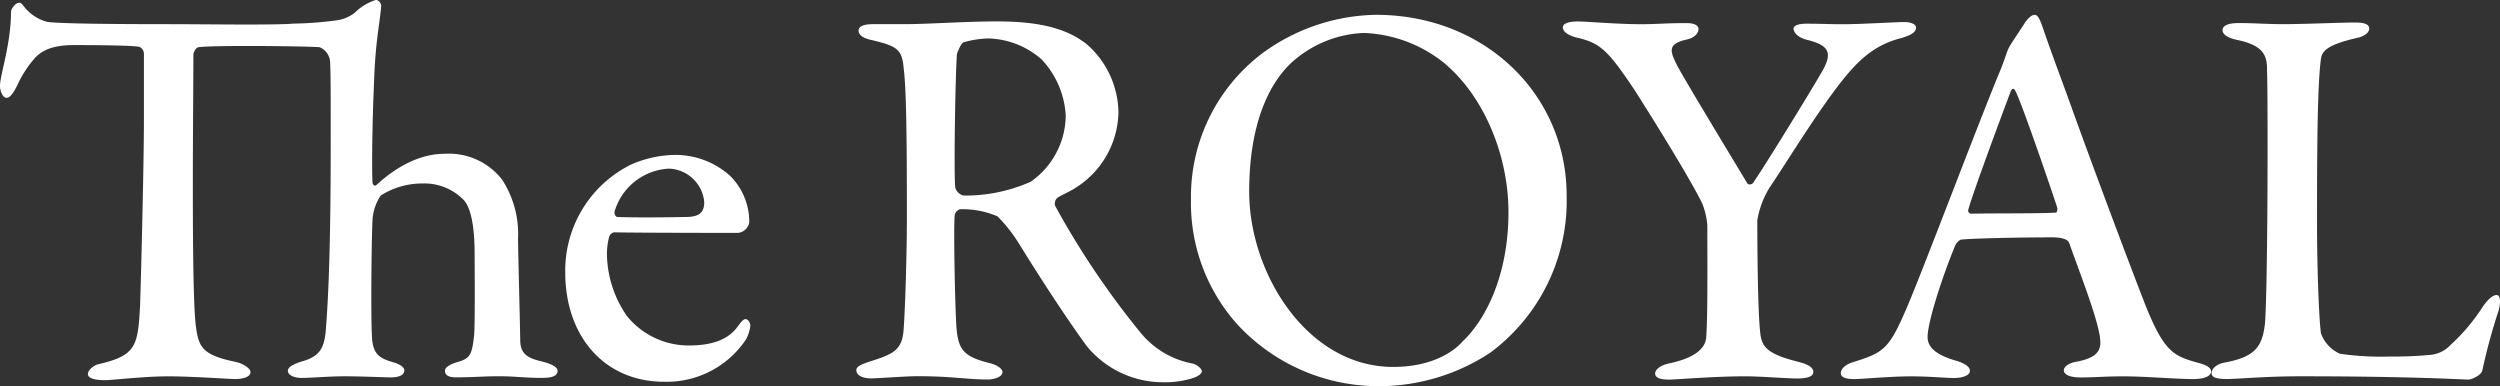
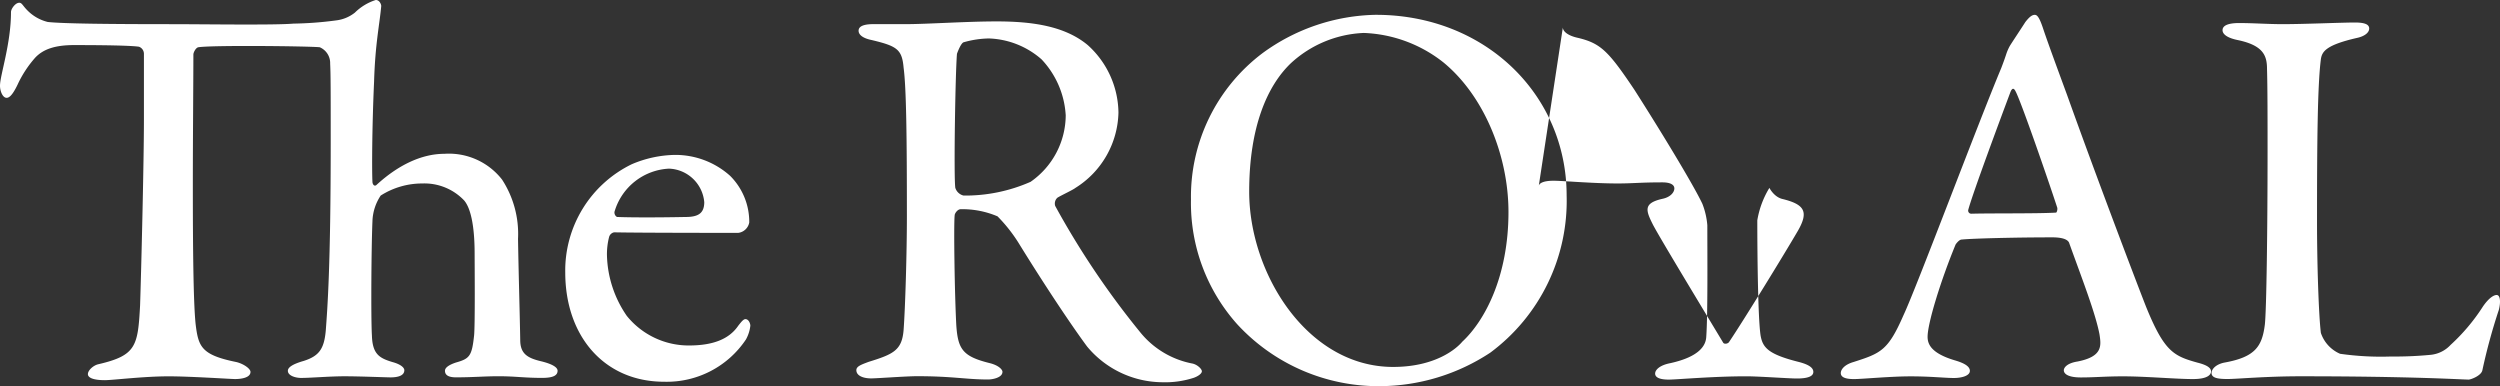
<svg xmlns="http://www.w3.org/2000/svg" width="275" height="42.479">
  <rect width="100%" height="100%" fill="#333333" stroke="none" />
  <g data-name="グループ 59">
-     <path data-name="パス 2" d="M19.03 2.659c-7.009 0-12.206-.06-13.777-.242A4.717 4.717 0 013.021 1.15c-.544-.544-.6-.846-.906-.846-.423 0-.906.665-.906 1.027C1.209 4.831 0 8.28 0 9.431c0 .6.3 1.329.725 1.329.242 0 .6-.181 1.209-1.45a12.105 12.105 0 011.934-2.961c.906-.967 2.236-1.39 4.29-1.39 1.027 0 5.922 0 7.13.181a.83.83 0 01.544.786v7.191c0 4.653-.3 16.859-.423 20.484-.242 4.471-.423 5.5-4.592 6.465-.544.121-1.148.665-1.148 1.088s.665.665 1.873.665c.846 0 4.23-.423 7.009-.423 2.417 0 6.828.3 7.311.3.6 0 1.692-.121 1.692-.786 0-.363-.786-.906-1.571-1.088-3.867-.786-4.169-1.692-4.471-4.23-.242-2.417-.3-8.278-.3-15.288 0-5.2.06-11.481.06-14.321 0-.181.242-.725.544-.786 1.571-.242 12.206-.121 13.354 0a1.893 1.893 0 011.148 1.813c.06 1.208.06 3.021.06 8.7 0 13.6-.363 18.248-.544 20.665-.181 1.994-.725 2.78-2.417 3.323-1.269.363-1.752.725-1.752 1.088 0 .544.846.786 1.45.786 1.088 0 3.142-.181 4.774-.181 1.692 0 4.592.121 5.076.121.786 0 1.511-.181 1.511-.786 0-.3-.423-.665-1.329-.906-1.39-.423-2.175-.846-2.236-2.9-.121-1.994-.06-9.97.06-12.629a5.373 5.373 0 01.906-2.78 8.5 8.5 0 014.592-1.329 6.024 6.024 0 014.592 1.873c.665.786 1.148 2.6 1.148 5.861 0 1.027.06 7.855-.06 9-.242 2.236-.483 2.538-1.994 2.961-.725.242-1.208.544-1.208.906 0 .423.3.725 1.208.725 1.873 0 3.142-.121 4.653-.121 1.934 0 2.78.181 4.834.181 1.148 0 1.692-.242 1.692-.786 0-.363-.544-.725-1.752-1.027-1.571-.363-2.357-.846-2.357-2.357-.06-3.444-.181-7.311-.242-11.118a10.951 10.951 0 00-1.753-6.521 7.411 7.411 0 00-6.345-2.84c-2.538 0-5.136 1.269-7.493 3.444-.242.181-.423-.121-.423-.363-.06-1.027-.06-5.68.181-11.058.121-4.109.6-6.224.786-8.278 0-.181-.181-.665-.6-.665a5.742 5.742 0 00-2.3 1.39 4.066 4.066 0 01-1.994.846 39.647 39.647 0 01-4.774.363c-1.995.182-10.092.061-13.238.061zM74.202 17.04a12.563 12.563 0 00-4.713 1.027 13 13 0 00-7.311 11.9c0 7.009 4.29 12.025 10.877 12.025a10.467 10.467 0 009-4.653 4.039 4.039 0 00.483-1.511c0-.242-.181-.725-.544-.725-.242 0-.544.423-.786.725-1.027 1.511-2.84 2.175-5.438 2.175a8.751 8.751 0 01-6.828-3.263 12.241 12.241 0 01-2.175-6.586 7.541 7.541 0 01.242-2.115.722.722 0 01.544-.483c2.84.06 12.991.06 13.656.06a1.409 1.409 0 001.209-1.148 7.147 7.147 0 00-2.115-5.136 9.018 9.018 0 00-6.101-2.292zm-.6 1.511a4.041 4.041 0 013.867 3.686c0 1.269-.725 1.631-2.054 1.631-3.021.06-5.922.06-7.493 0-.181 0-.423-.363-.3-.665a6.582 6.582 0 015.976-4.653zm49.428-6.164a10.145 10.145 0 00-3.384-7.432c-2.538-2.115-6.163-2.6-10.031-2.6-3.263 0-7.674.3-9.91.3h-3.629c-1.209 0-1.631.3-1.631.725 0 .483.544.846 1.45 1.027 2.78.665 3.323 1.027 3.5 3.021.3 2.236.363 7.674.363 16.375 0 3.988-.181 10.091-.363 12.508-.181 2.236-1.148 2.659-3.867 3.5-.786.3-1.329.483-1.329.906 0 .6.725.906 1.631.906.665 0 3.807-.242 5.076-.242 3.867 0 5.378.363 7.795.363.423 0 1.571-.181 1.571-.846 0-.242-.423-.725-1.45-.967-2.9-.725-3.444-1.511-3.626-4.109-.181-3.323-.3-11.058-.181-12.145 0-.181.3-.665.665-.665a9.9 9.9 0 014.048.786 16.807 16.807 0 012.3 2.9c2.417 3.928 5.5 8.641 7.553 11.42a10.852 10.852 0 008.218 3.928 10.242 10.242 0 003.5-.483c.363-.121.906-.423.906-.725 0-.242-.483-.725-1.027-.846a9.715 9.715 0 01-5.8-3.5 91.358 91.358 0 01-9.305-13.837.87.87 0 01.242-.906c.483-.3 1.692-.846 1.994-1.088a10.027 10.027 0 004.721-8.274zm-5.8.242a8.964 8.964 0 01-3.867 7.372 17.782 17.782 0 01-7.372 1.511 1.256 1.256 0 01-.906-.846c-.181-1.209 0-12.568.181-14.744.06-.181.423-1.148.725-1.269a10.714 10.714 0 012.78-.423 9.23 9.23 0 015.8 2.3 9.758 9.758 0 012.654 6.099zm34.14-11a21.721 21.721 0 00-12.508 4.23 19.765 19.765 0 00-7.855 16.073 20 20 0 005.071 13.718 21.12 21.12 0 0015.711 6.828 22.239 22.239 0 0012.141-3.685 20.78 20.78 0 008.4-17.282c0-11.118-9-19.88-20.965-19.88zm-1.39 1.994a14.993 14.993 0 018.822 3.263c4.471 3.686 7.13 10.272 7.13 16.436 0 7.07-2.6 11.964-5.076 14.26-.6.725-2.9 2.78-7.614 2.78-9.426 0-15.831-10.272-15.831-19.276 0-7.13 1.994-11.662 4.592-14.139a12.578 12.578 0 017.972-3.321zm21.934-.6c0 .423.544.906 1.692 1.148 2.477.6 3.323 1.45 6.163 5.68 2.78 4.351 6.466 10.393 7.493 12.568a8.322 8.322 0 01.544 2.357c0 3.2.06 9.789-.121 12.327-.06.846-.665 2.115-3.928 2.84-1.269.242-1.692.786-1.692 1.148 0 .423.483.665 1.511.665.846 0 4.834-.363 8.52-.363 1.39 0 4.653.242 5.559.242q1.813 0 1.813-.725c0-.423-.423-.786-1.571-1.088-3.384-.846-3.988-1.571-4.23-2.9-.3-1.934-.363-9.245-.363-12.689a9.948 9.948 0 011.329-3.565c1.994-2.961 5.257-8.339 8.037-11.843 1.994-2.477 3.686-3.928 6.526-4.653.967-.3 1.571-.6 1.571-1.148 0-.363-.6-.6-1.269-.6-.967 0-4.713.242-6.828.242-1.39 0-2.357-.06-3.988-.06-.6 0-1.39.121-1.39.544s.483.967 1.39 1.209c2.477.6 2.961 1.39 1.752 3.5-1.511 2.6-6.043 9.97-7.553 12.206-.121.242-.544.3-.665.121-2.659-4.411-7.009-11.6-7.734-12.991-.786-1.571-1.088-2.357 1.027-2.84.906-.181 1.329-.725 1.329-1.148 0-.363-.363-.665-1.329-.665-2.417 0-3.2.121-4.894.121-2.78 0-6.043-.3-7.07-.3s-1.635.235-1.635.658zm51.905-1.39c-.3 0-.6.242-1.027.786-.423.665-1.269 1.934-1.692 2.6a5.145 5.145 0 00-.423.967c-.121.363-.242.725-.544 1.511-2.538 6.043-9.305 24.11-10.756 27.191-1.692 3.867-2.477 4.169-5.5 5.136-1.027.3-1.39.846-1.39 1.209s.3.665 1.45.665c.906 0 3.988-.3 6.224-.3s3.746.181 4.774.181c.846 0 1.752-.242 1.752-.786 0-.483-.6-.846-1.631-1.148-2.659-.786-3.021-1.813-3.021-2.6 0-1.45 1.39-6.043 3.082-10.151.121-.181.423-.544.665-.544 1.208-.121 5.982-.242 9.97-.242 1.511 0 1.813.423 1.873.665 1.39 3.867 2.9 7.734 3.323 10.031.181 1.209.363 2.417-2.417 2.961-1.148.181-1.511.665-1.511.967 0 .363.423.786 1.873.786 1.571 0 2.659-.121 4.653-.121 2.477 0 5.8.3 7.674.3 1.511 0 1.994-.423 1.994-.846s-.544-.725-1.511-.967c-2.6-.725-3.626-1.209-5.62-6.1-1.027-2.6-5.5-14.381-8.7-23.324-1.088-2.961-2.115-5.74-2.659-7.372-.426-1.275-.667-1.457-.909-1.457zm2.357 21.753c-2.054.121-6.949.06-9.305.121a.34.34 0 01-.363-.423c.483-1.813 3.565-10.091 4.653-12.991.181-.423.363-.423.544-.06.6 1.088 3.626 9.849 4.592 12.81.056.239-.067.542-.126.542zM244.48 3.323c0 .423.483.846 1.692 1.088 2.84.6 3.2 1.752 3.2 3.2.06 1.994.06 5.8.06 8.943 0 8.7-.121 17.644-.3 19.155-.3 2.417-1.088 3.565-4.411 4.169-.967.181-1.45.725-1.45 1.148 0 .544.665.665 1.752.665s4.169-.3 8.037-.3c12.327 0 17.765.363 18.49.363.242 0 1.39-.423 1.511-1.027a63.207 63.207 0 011.813-6.647c.242-.967.121-1.631-.242-1.631-.3 0-.846.3-1.511 1.269a21.225 21.225 0 01-3.565 4.23 3.44 3.44 0 01-2.236 1.088 42.064 42.064 0 01-4.351.181 31.791 31.791 0 01-5.559-.3 3.819 3.819 0 01-2.115-2.3c-.242-1.994-.423-7.614-.423-12.206 0-8.943.06-15.046.423-17.886.121-.846.544-1.571 3.988-2.357.846-.181 1.329-.6 1.329-1.027s-.423-.665-1.571-.665c-1.45 0-5.559.181-7.916.181-1.752 0-3.2-.121-4.834-.121-1.267.002-1.811.304-1.811.787z" fill="#ffffff" />
+     <path data-name="パス 2" d="M19.03 2.659c-7.009 0-12.206-.06-13.777-.242A4.717 4.717 0 013.021 1.15c-.544-.544-.6-.846-.906-.846-.423 0-.906.665-.906 1.027C1.209 4.831 0 8.28 0 9.431c0 .6.3 1.329.725 1.329.242 0 .6-.181 1.209-1.45a12.105 12.105 0 011.934-2.961c.906-.967 2.236-1.39 4.29-1.39 1.027 0 5.922 0 7.13.181a.83.83 0 01.544.786v7.191c0 4.653-.3 16.859-.423 20.484-.242 4.471-.423 5.5-4.592 6.465-.544.121-1.148.665-1.148 1.088s.665.665 1.873.665c.846 0 4.23-.423 7.009-.423 2.417 0 6.828.3 7.311.3.6 0 1.692-.121 1.692-.786 0-.363-.786-.906-1.571-1.088-3.867-.786-4.169-1.692-4.471-4.23-.242-2.417-.3-8.278-.3-15.288 0-5.2.06-11.481.06-14.321 0-.181.242-.725.544-.786 1.571-.242 12.206-.121 13.354 0a1.893 1.893 0 011.148 1.813c.06 1.208.06 3.021.06 8.7 0 13.6-.363 18.248-.544 20.665-.181 1.994-.725 2.78-2.417 3.323-1.269.363-1.752.725-1.752 1.088 0 .544.846.786 1.45.786 1.088 0 3.142-.181 4.774-.181 1.692 0 4.592.121 5.076.121.786 0 1.511-.181 1.511-.786 0-.3-.423-.665-1.329-.906-1.39-.423-2.175-.846-2.236-2.9-.121-1.994-.06-9.97.06-12.629a5.373 5.373 0 01.906-2.78 8.5 8.5 0 014.592-1.329 6.024 6.024 0 014.592 1.873c.665.786 1.148 2.6 1.148 5.861 0 1.027.06 7.855-.06 9-.242 2.236-.483 2.538-1.994 2.961-.725.242-1.208.544-1.208.906 0 .423.3.725 1.208.725 1.873 0 3.142-.121 4.653-.121 1.934 0 2.78.181 4.834.181 1.148 0 1.692-.242 1.692-.786 0-.363-.544-.725-1.752-1.027-1.571-.363-2.357-.846-2.357-2.357-.06-3.444-.181-7.311-.242-11.118a10.951 10.951 0 00-1.753-6.521 7.411 7.411 0 00-6.345-2.84c-2.538 0-5.136 1.269-7.493 3.444-.242.181-.423-.121-.423-.363-.06-1.027-.06-5.68.181-11.058.121-4.109.6-6.224.786-8.278 0-.181-.181-.665-.6-.665a5.742 5.742 0 00-2.3 1.39 4.066 4.066 0 01-1.994.846 39.647 39.647 0 01-4.774.363c-1.995.182-10.092.061-13.238.061zM74.202 17.04a12.563 12.563 0 00-4.713 1.027 13 13 0 00-7.311 11.9c0 7.009 4.29 12.025 10.877 12.025a10.467 10.467 0 009-4.653 4.039 4.039 0 00.483-1.511c0-.242-.181-.725-.544-.725-.242 0-.544.423-.786.725-1.027 1.511-2.84 2.175-5.438 2.175a8.751 8.751 0 01-6.828-3.263 12.241 12.241 0 01-2.175-6.586 7.541 7.541 0 01.242-2.115.722.722 0 01.544-.483c2.84.06 12.991.06 13.656.06a1.409 1.409 0 001.209-1.148 7.147 7.147 0 00-2.115-5.136 9.018 9.018 0 00-6.101-2.292zm-.6 1.511a4.041 4.041 0 013.867 3.686c0 1.269-.725 1.631-2.054 1.631-3.021.06-5.922.06-7.493 0-.181 0-.423-.363-.3-.665a6.582 6.582 0 015.976-4.653zm49.428-6.164a10.145 10.145 0 00-3.384-7.432c-2.538-2.115-6.163-2.6-10.031-2.6-3.263 0-7.674.3-9.91.3h-3.629c-1.209 0-1.631.3-1.631.725 0 .483.544.846 1.45 1.027 2.78.665 3.323 1.027 3.5 3.021.3 2.236.363 7.674.363 16.375 0 3.988-.181 10.091-.363 12.508-.181 2.236-1.148 2.659-3.867 3.5-.786.3-1.329.483-1.329.906 0 .6.725.906 1.631.906.665 0 3.807-.242 5.076-.242 3.867 0 5.378.363 7.795.363.423 0 1.571-.181 1.571-.846 0-.242-.423-.725-1.45-.967-2.9-.725-3.444-1.511-3.626-4.109-.181-3.323-.3-11.058-.181-12.145 0-.181.3-.665.665-.665a9.9 9.9 0 014.048.786 16.807 16.807 0 012.3 2.9c2.417 3.928 5.5 8.641 7.553 11.42a10.852 10.852 0 008.218 3.928 10.242 10.242 0 003.5-.483c.363-.121.906-.423.906-.725 0-.242-.483-.725-1.027-.846a9.715 9.715 0 01-5.8-3.5 91.358 91.358 0 01-9.305-13.837.87.87 0 01.242-.906c.483-.3 1.692-.846 1.994-1.088a10.027 10.027 0 004.721-8.274zm-5.8.242a8.964 8.964 0 01-3.867 7.372 17.782 17.782 0 01-7.372 1.511 1.256 1.256 0 01-.906-.846c-.181-1.209 0-12.568.181-14.744.06-.181.423-1.148.725-1.269a10.714 10.714 0 012.78-.423 9.23 9.23 0 015.8 2.3 9.758 9.758 0 012.654 6.099zm34.14-11a21.721 21.721 0 00-12.508 4.23 19.765 19.765 0 00-7.855 16.073 20 20 0 005.071 13.718 21.12 21.12 0 0015.711 6.828 22.239 22.239 0 0012.141-3.685 20.78 20.78 0 008.4-17.282c0-11.118-9-19.88-20.965-19.88zm-1.39 1.994a14.993 14.993 0 018.822 3.263c4.471 3.686 7.13 10.272 7.13 16.436 0 7.07-2.6 11.964-5.076 14.26-.6.725-2.9 2.78-7.614 2.78-9.426 0-15.831-10.272-15.831-19.276 0-7.13 1.994-11.662 4.592-14.139a12.578 12.578 0 017.972-3.321zm21.934-.6c0 .423.544.906 1.692 1.148 2.477.6 3.323 1.45 6.163 5.68 2.78 4.351 6.466 10.393 7.493 12.568a8.322 8.322 0 01.544 2.357c0 3.2.06 9.789-.121 12.327-.06.846-.665 2.115-3.928 2.84-1.269.242-1.692.786-1.692 1.148 0 .423.483.665 1.511.665.846 0 4.834-.363 8.52-.363 1.39 0 4.653.242 5.559.242q1.813 0 1.813-.725c0-.423-.423-.786-1.571-1.088-3.384-.846-3.988-1.571-4.23-2.9-.3-1.934-.363-9.245-.363-12.689a9.948 9.948 0 011.329-3.565s.483.967 1.39 1.209c2.477.6 2.961 1.39 1.752 3.5-1.511 2.6-6.043 9.97-7.553 12.206-.121.242-.544.3-.665.121-2.659-4.411-7.009-11.6-7.734-12.991-.786-1.571-1.088-2.357 1.027-2.84.906-.181 1.329-.725 1.329-1.148 0-.363-.363-.665-1.329-.665-2.417 0-3.2.121-4.894.121-2.78 0-6.043-.3-7.07-.3s-1.635.235-1.635.658zm51.905-1.39c-.3 0-.6.242-1.027.786-.423.665-1.269 1.934-1.692 2.6a5.145 5.145 0 00-.423.967c-.121.363-.242.725-.544 1.511-2.538 6.043-9.305 24.11-10.756 27.191-1.692 3.867-2.477 4.169-5.5 5.136-1.027.3-1.39.846-1.39 1.209s.3.665 1.45.665c.906 0 3.988-.3 6.224-.3s3.746.181 4.774.181c.846 0 1.752-.242 1.752-.786 0-.483-.6-.846-1.631-1.148-2.659-.786-3.021-1.813-3.021-2.6 0-1.45 1.39-6.043 3.082-10.151.121-.181.423-.544.665-.544 1.208-.121 5.982-.242 9.97-.242 1.511 0 1.813.423 1.873.665 1.39 3.867 2.9 7.734 3.323 10.031.181 1.209.363 2.417-2.417 2.961-1.148.181-1.511.665-1.511.967 0 .363.423.786 1.873.786 1.571 0 2.659-.121 4.653-.121 2.477 0 5.8.3 7.674.3 1.511 0 1.994-.423 1.994-.846s-.544-.725-1.511-.967c-2.6-.725-3.626-1.209-5.62-6.1-1.027-2.6-5.5-14.381-8.7-23.324-1.088-2.961-2.115-5.74-2.659-7.372-.426-1.275-.667-1.457-.909-1.457zm2.357 21.753c-2.054.121-6.949.06-9.305.121a.34.34 0 01-.363-.423c.483-1.813 3.565-10.091 4.653-12.991.181-.423.363-.423.544-.06.6 1.088 3.626 9.849 4.592 12.81.056.239-.067.542-.126.542zM244.48 3.323c0 .423.483.846 1.692 1.088 2.84.6 3.2 1.752 3.2 3.2.06 1.994.06 5.8.06 8.943 0 8.7-.121 17.644-.3 19.155-.3 2.417-1.088 3.565-4.411 4.169-.967.181-1.45.725-1.45 1.148 0 .544.665.665 1.752.665s4.169-.3 8.037-.3c12.327 0 17.765.363 18.49.363.242 0 1.39-.423 1.511-1.027a63.207 63.207 0 011.813-6.647c.242-.967.121-1.631-.242-1.631-.3 0-.846.3-1.511 1.269a21.225 21.225 0 01-3.565 4.23 3.44 3.44 0 01-2.236 1.088 42.064 42.064 0 01-4.351.181 31.791 31.791 0 01-5.559-.3 3.819 3.819 0 01-2.115-2.3c-.242-1.994-.423-7.614-.423-12.206 0-8.943.06-15.046.423-17.886.121-.846.544-1.571 3.988-2.357.846-.181 1.329-.6 1.329-1.027s-.423-.665-1.571-.665c-1.45 0-5.559.181-7.916.181-1.752 0-3.2-.121-4.834-.121-1.267.002-1.811.304-1.811.787z" fill="#ffffff" />
  </g>
</svg>